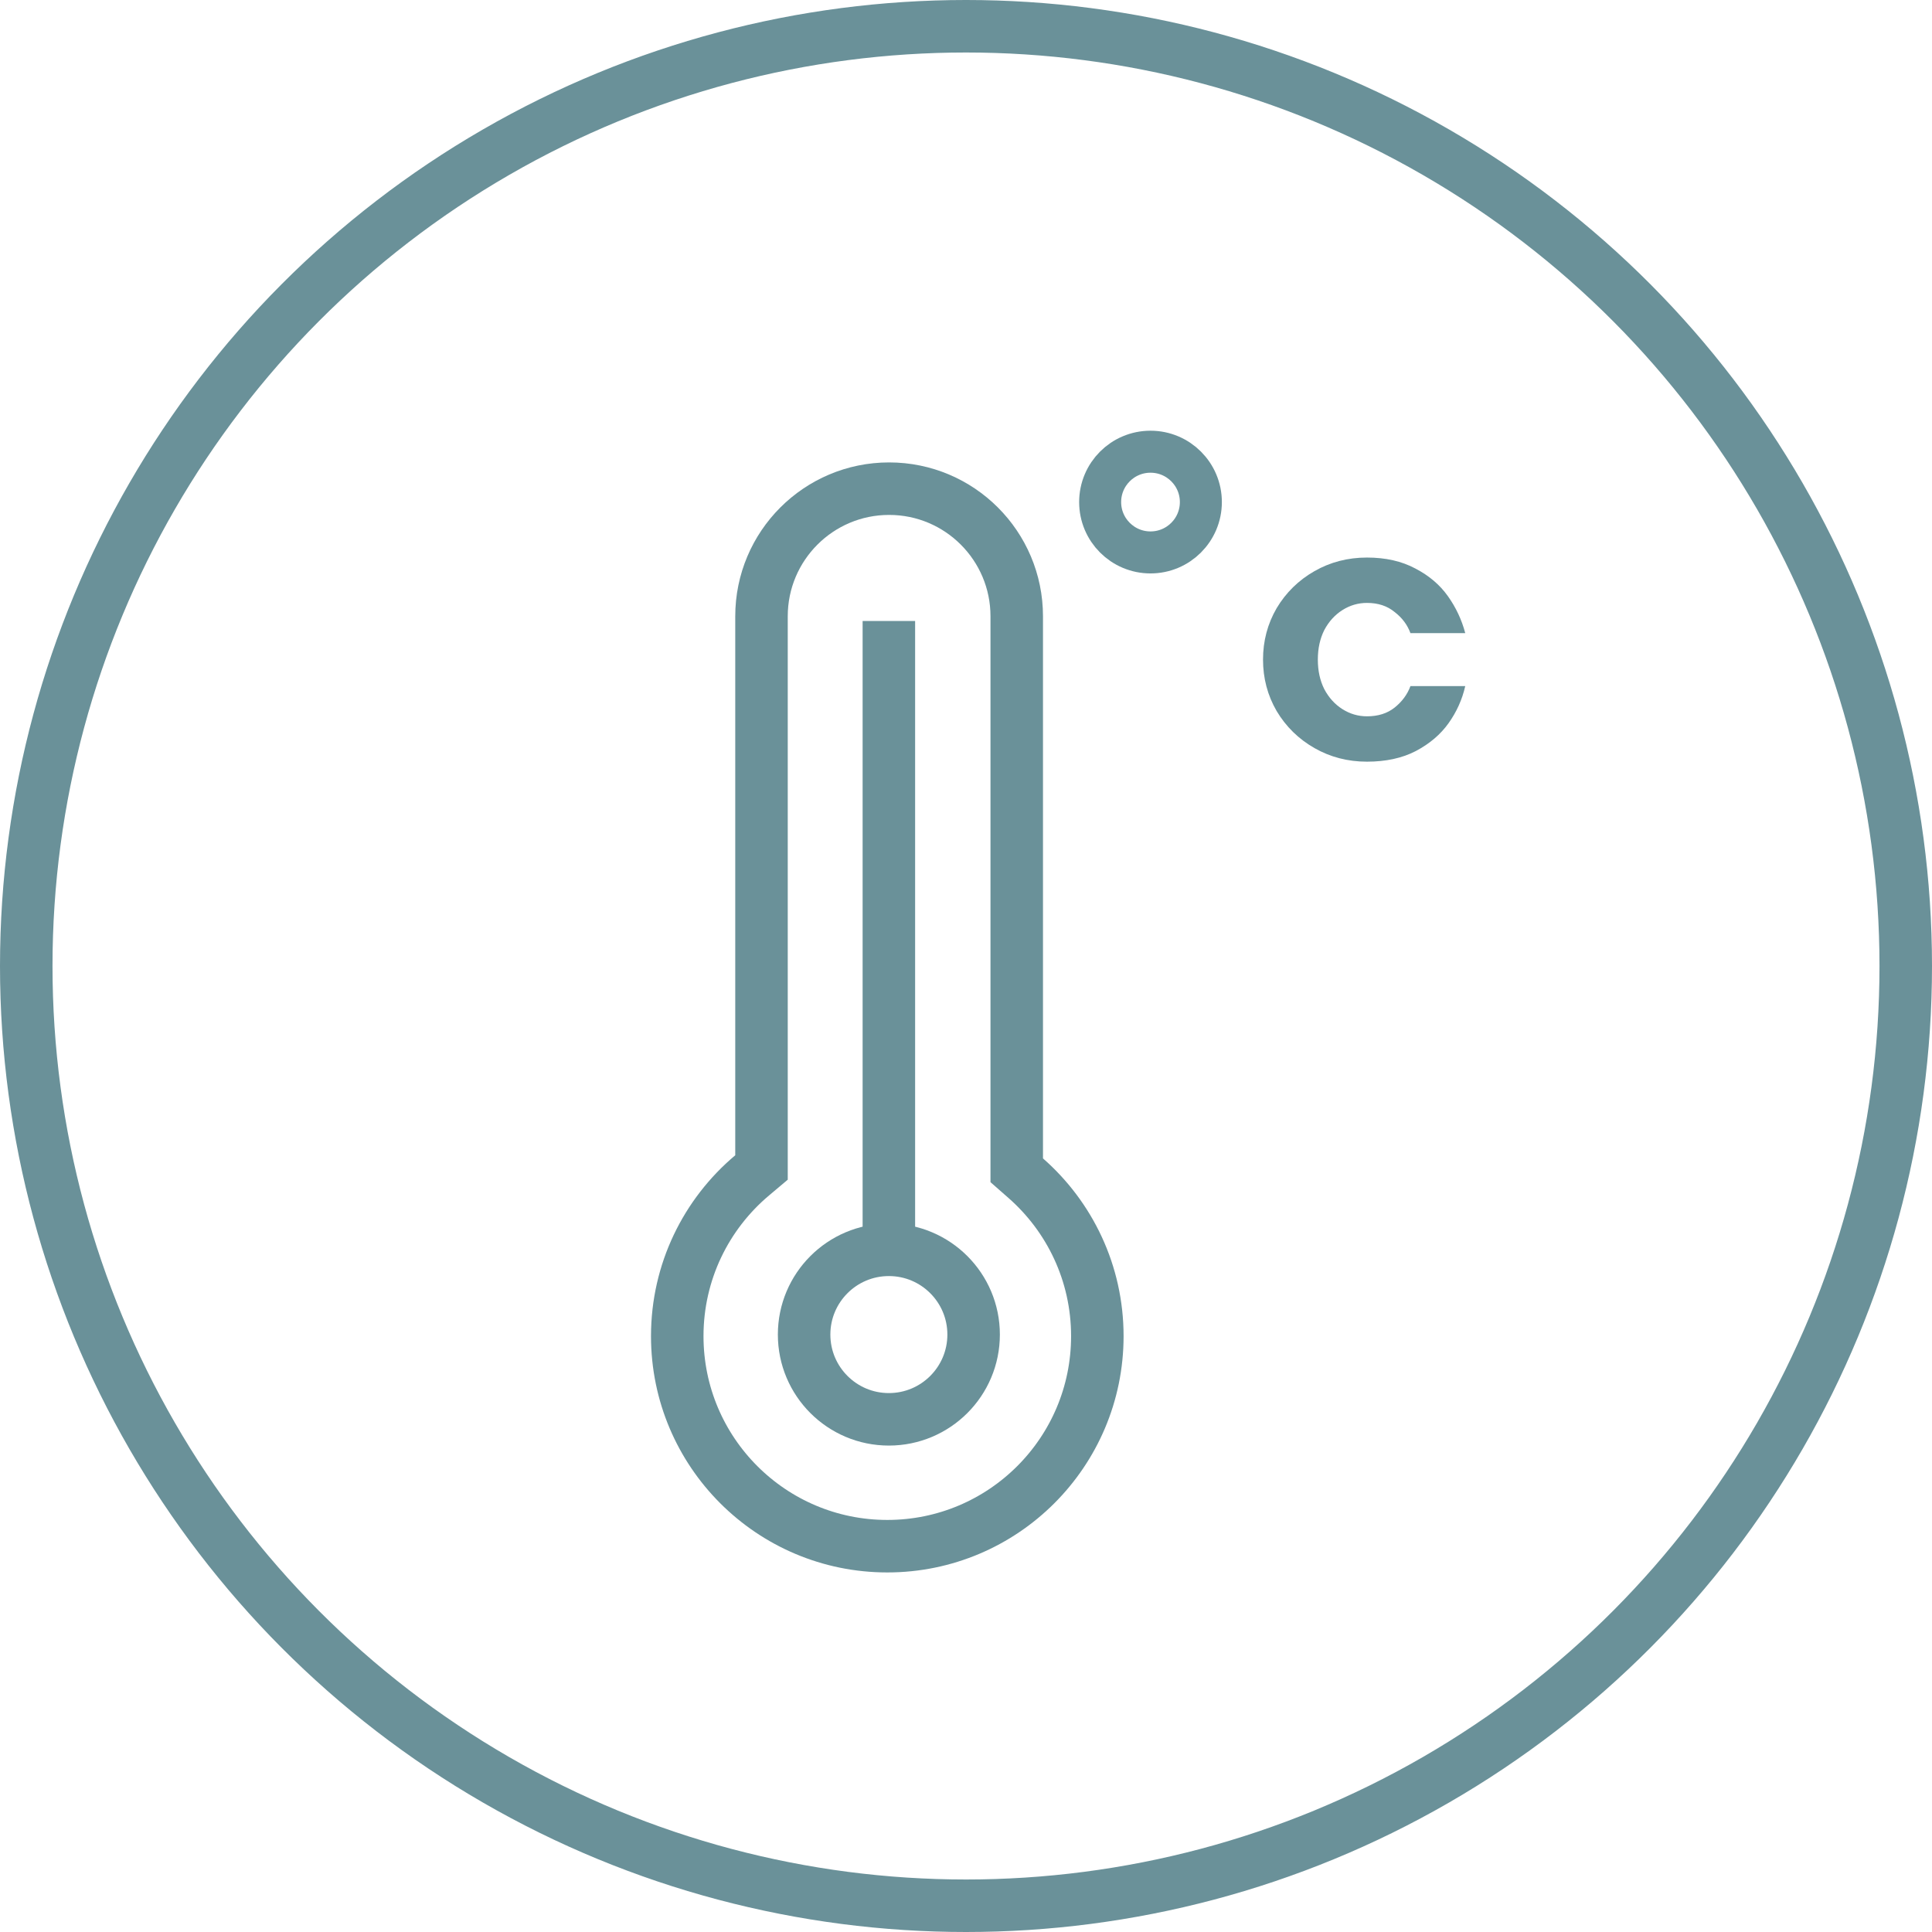
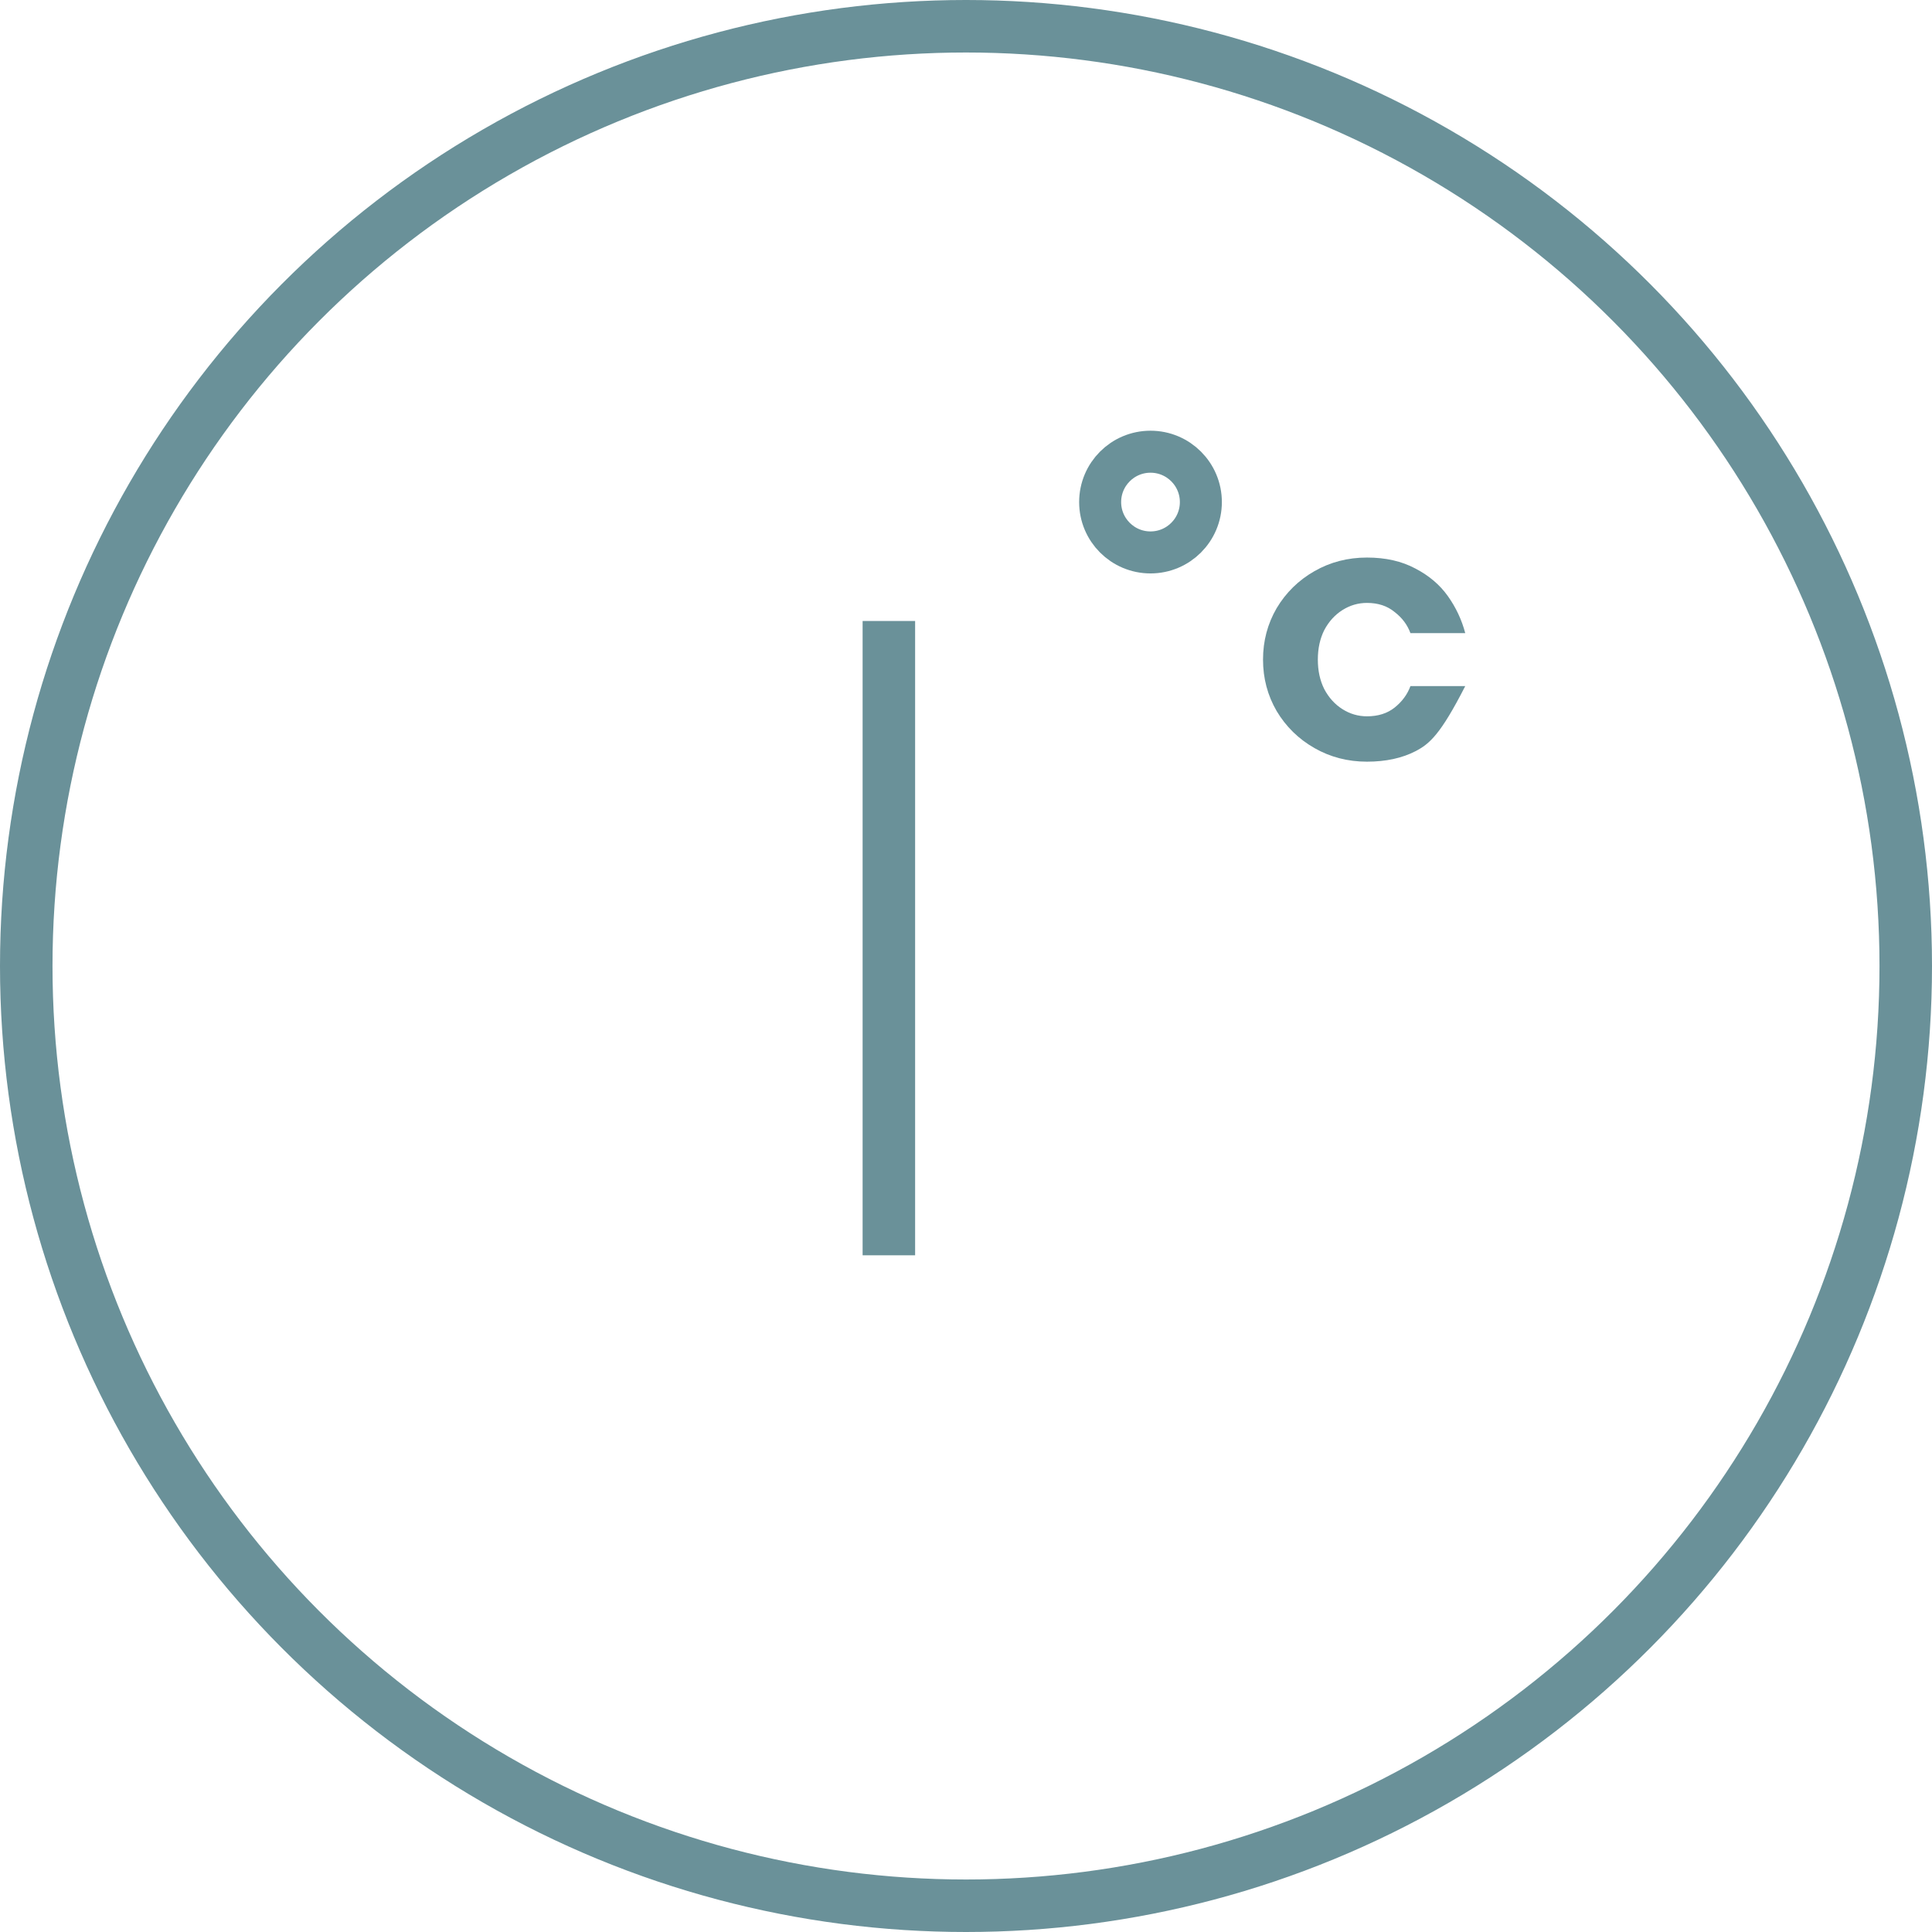
<svg xmlns="http://www.w3.org/2000/svg" width="92" height="92" viewBox="0 0 92 92" fill="none">
  <circle cx="46" cy="46" r="44.75" stroke="#6A9199" stroke-width="2.5" />
-   <path d="M65.094 36.27C64.182 36.27 63.348 36.054 62.592 35.622C61.836 35.19 61.236 34.602 60.792 33.858C60.36 33.114 60.144 32.298 60.144 31.41C60.144 30.522 60.36 29.706 60.792 28.962C61.236 28.218 61.836 27.63 62.592 27.198C63.348 26.766 64.182 26.55 65.094 26.55C65.982 26.55 66.75 26.724 67.398 27.072C68.046 27.408 68.562 27.846 68.946 28.386C69.33 28.926 69.606 29.514 69.774 30.15H67.164C67.02 29.754 66.768 29.418 66.408 29.142C66.06 28.854 65.622 28.71 65.094 28.71C64.674 28.71 64.284 28.824 63.924 29.052C63.564 29.28 63.276 29.598 63.06 30.006C62.856 30.414 62.754 30.882 62.754 31.41C62.754 31.938 62.856 32.406 63.06 32.814C63.276 33.222 63.564 33.54 63.924 33.768C64.284 33.996 64.674 34.11 65.094 34.11C65.622 34.11 66.06 33.972 66.408 33.696C66.768 33.408 67.02 33.066 67.164 32.67H69.774C69.63 33.306 69.366 33.894 68.982 34.434C68.598 34.974 68.076 35.418 67.416 35.766C66.768 36.102 65.994 36.27 65.094 36.27Z" fill="#6A9199" />
+   <path d="M65.094 36.27C64.182 36.27 63.348 36.054 62.592 35.622C61.836 35.19 61.236 34.602 60.792 33.858C60.36 33.114 60.144 32.298 60.144 31.41C60.144 30.522 60.36 29.706 60.792 28.962C61.236 28.218 61.836 27.63 62.592 27.198C63.348 26.766 64.182 26.55 65.094 26.55C65.982 26.55 66.75 26.724 67.398 27.072C68.046 27.408 68.562 27.846 68.946 28.386C69.33 28.926 69.606 29.514 69.774 30.15H67.164C67.02 29.754 66.768 29.418 66.408 29.142C66.06 28.854 65.622 28.71 65.094 28.71C64.674 28.71 64.284 28.824 63.924 29.052C63.564 29.28 63.276 29.598 63.06 30.006C62.856 30.414 62.754 30.882 62.754 31.41C62.754 31.938 62.856 32.406 63.06 32.814C63.276 33.222 63.564 33.54 63.924 33.768C64.284 33.996 64.674 34.11 65.094 34.11C65.622 34.11 66.06 33.972 66.408 33.696C66.768 33.408 67.02 33.066 67.164 32.67H69.774C68.598 34.974 68.076 35.418 67.416 35.766C66.768 36.102 65.994 36.27 65.094 36.27Z" fill="#6A9199" />
  <circle cx="54.786" cy="23.908" r="2.398" stroke="#6A9199" stroke-width="2" />
-   <path d="M35.817 55.969L36.262 55.594V55.012V29.347C36.262 25.991 38.983 23.27 42.339 23.27C45.695 23.27 48.416 25.991 48.416 29.347V55.162V55.728L48.842 56.102C50.935 57.937 52.254 60.627 52.254 63.626C52.254 69.15 47.776 73.628 42.252 73.628C36.728 73.628 32.25 69.15 32.25 63.626C32.25 60.553 33.634 57.805 35.817 55.969Z" stroke="#6A9199" stroke-width="2.5" />
-   <circle cx="42.327" cy="63.551" r="4.036" stroke="#6A9199" stroke-width="2.5" />
  <path d="M42.327 29.571V59.776" stroke="#6A9199" stroke-width="2.5" />
</svg>